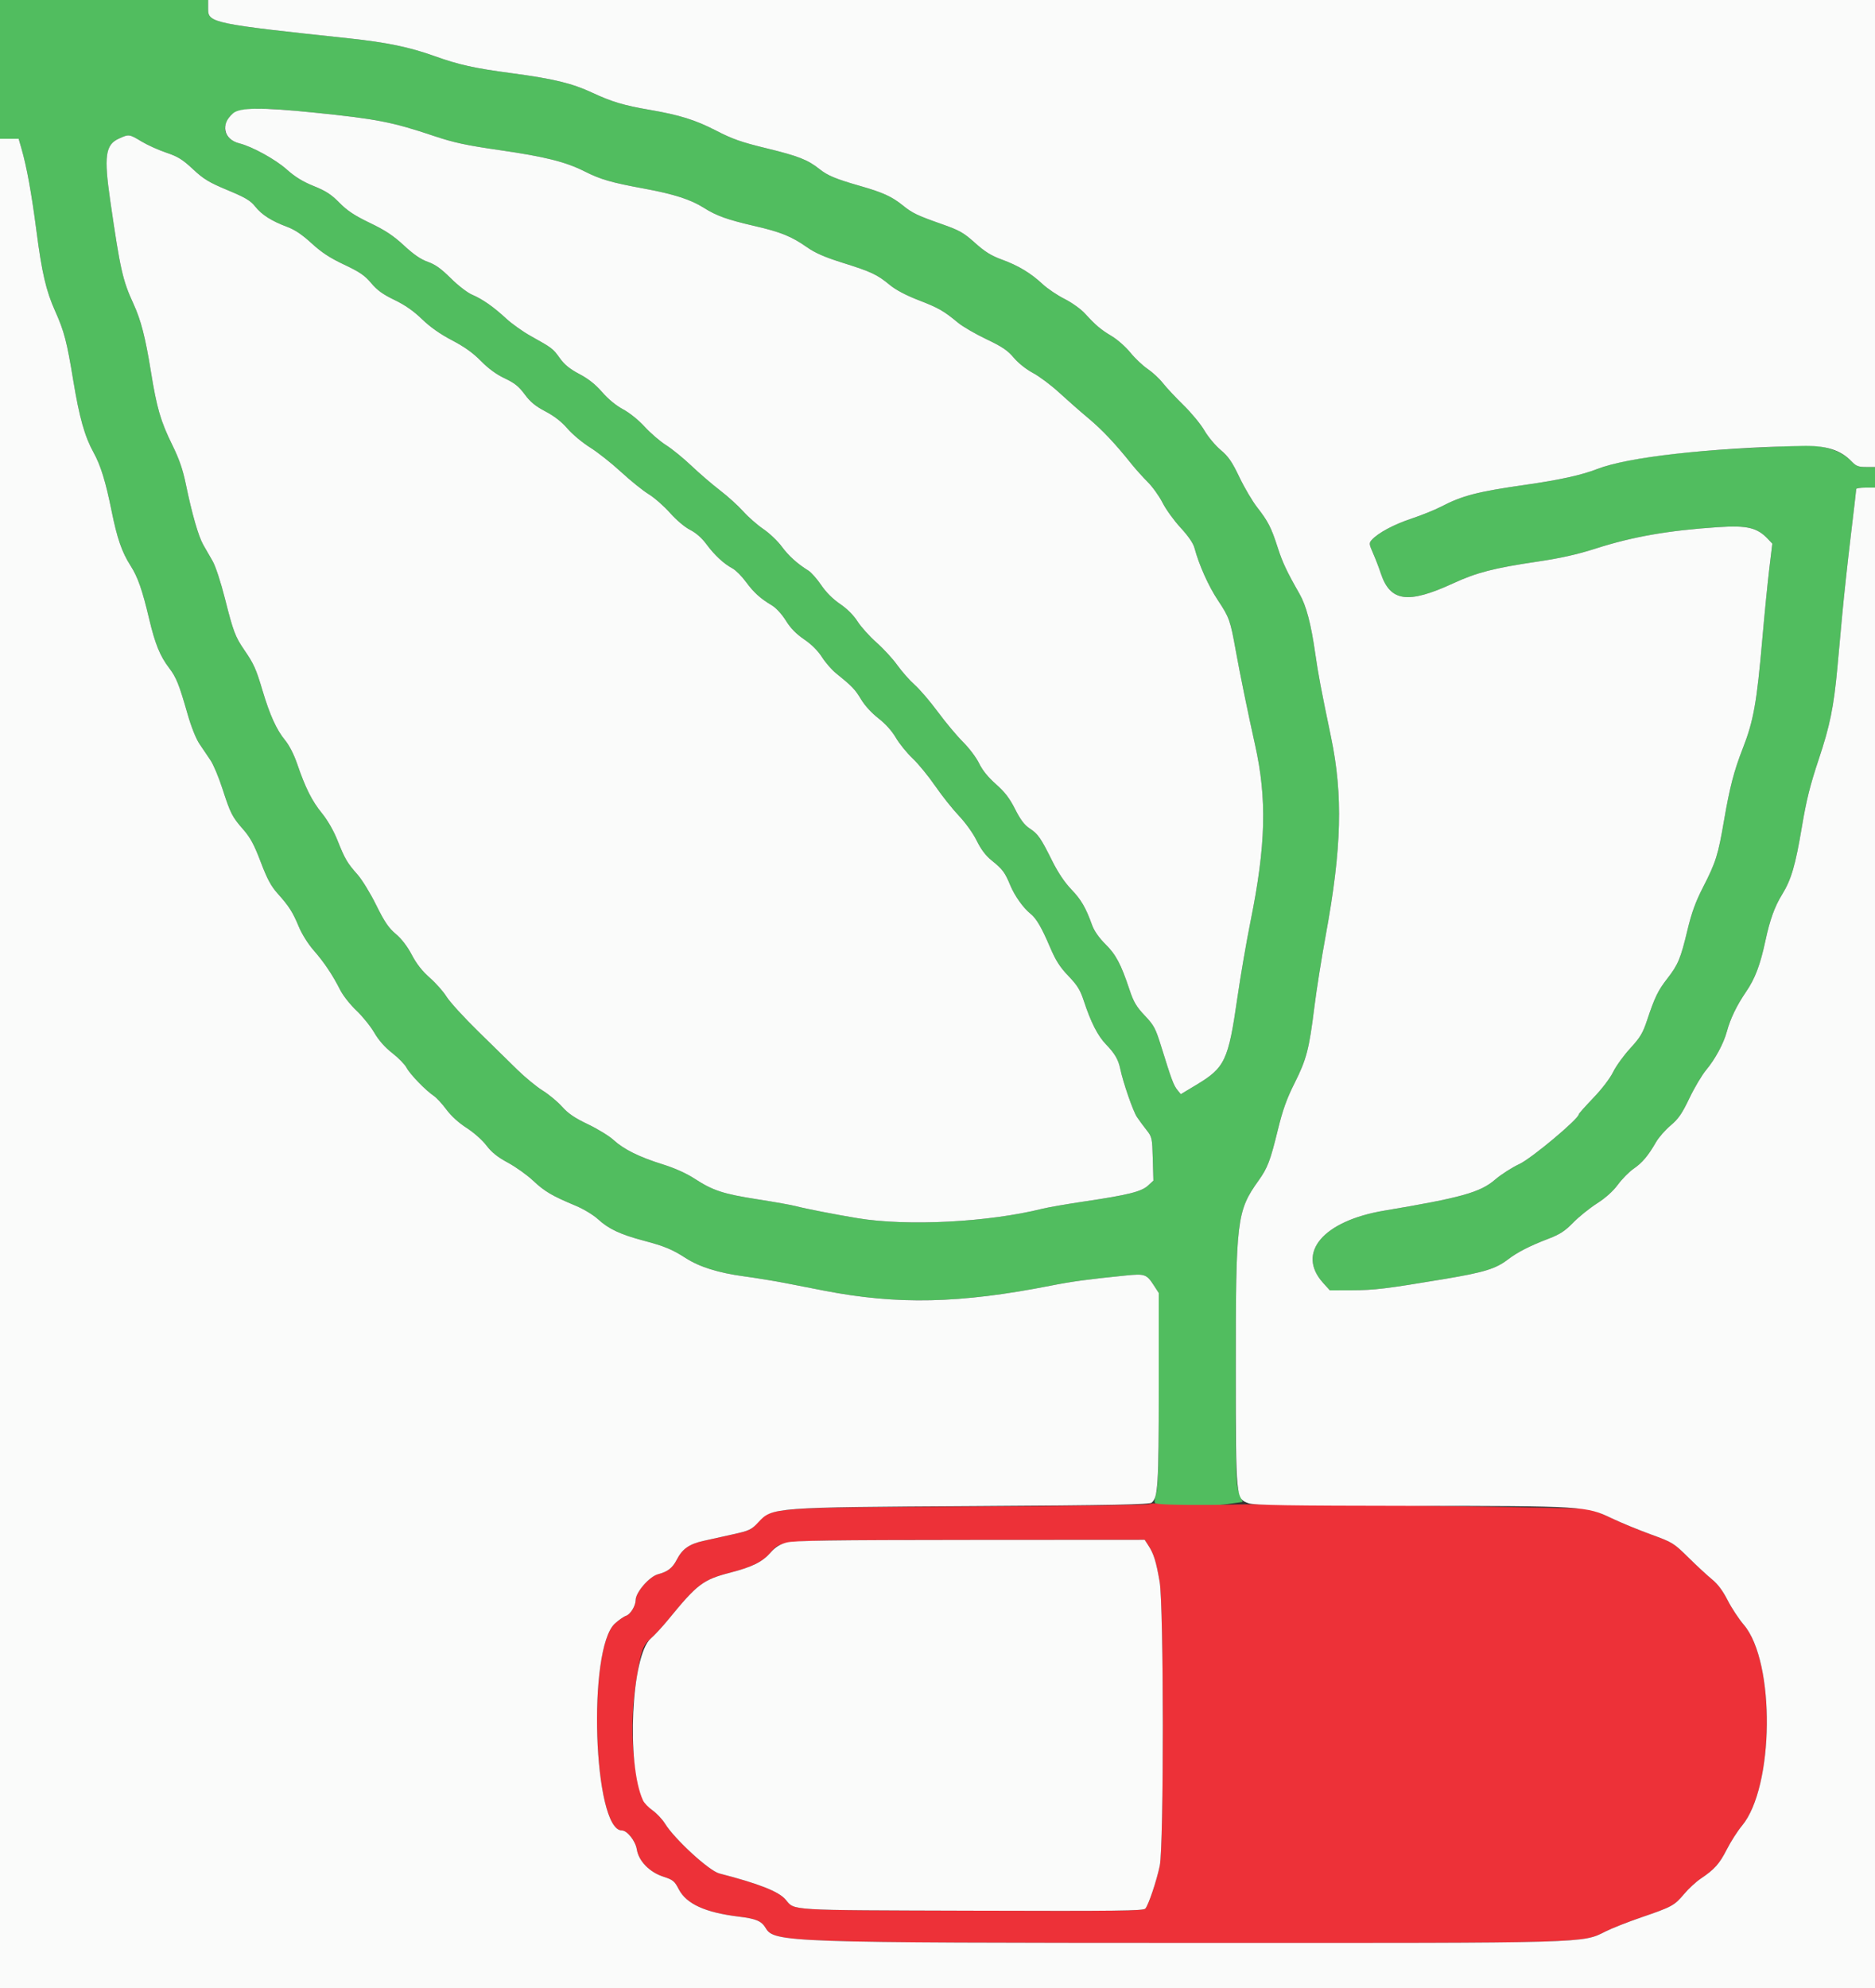
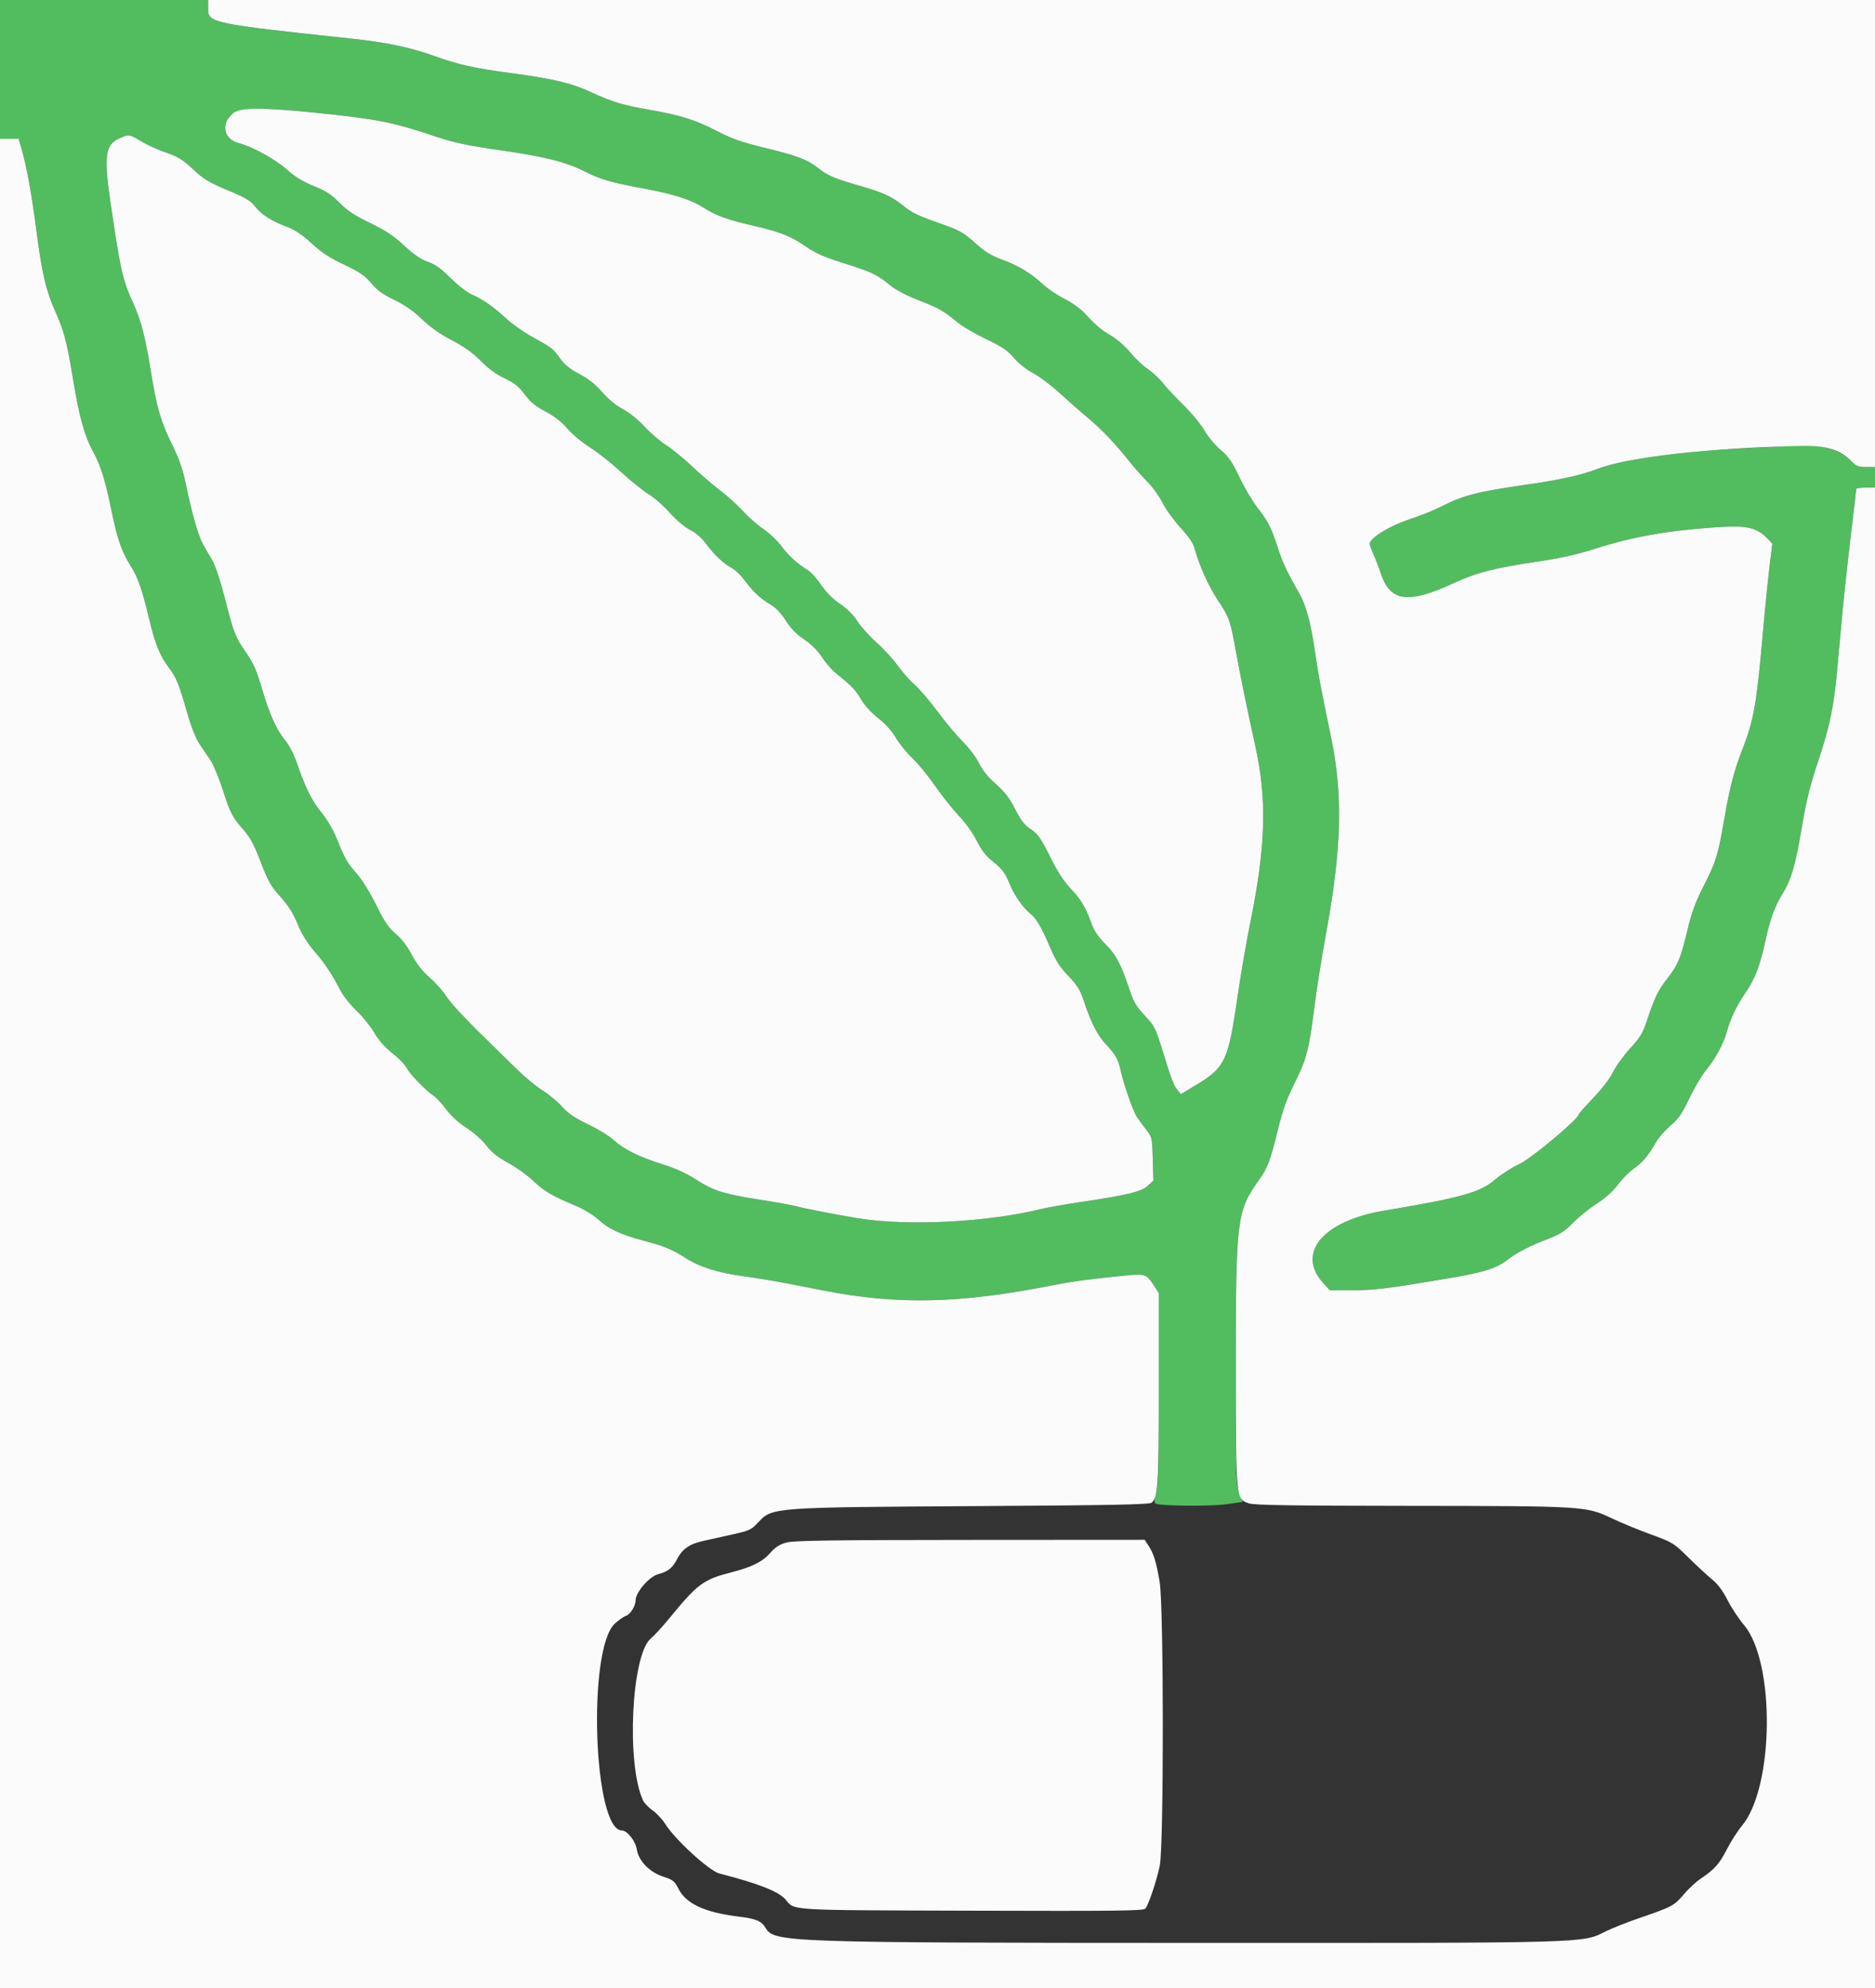
<svg xmlns="http://www.w3.org/2000/svg" id="svg" version="1.1" width="400" height="424" viewBox="0, 0, 400,424">
  <rect x="0" y="0" width="400" height="424" fill="#333333" stroke="none" />
  <g id="svgg">
    <path id="path0" d="M0.000 14.800 L 0.000 29.600 1.989 29.600 L 3.978 29.600 4.585 31.700 C 5.697 35.549,6.747 41.323,7.768 49.200 C 8.929 58.169,9.825 62.016,11.757 66.331 C 13.697 70.663,14.256 72.805,15.638 81.200 C 16.930 89.049,18.070 93.090,19.954 96.503 C 21.476 99.259,22.529 102.667,23.797 108.933 C 24.997 114.862,25.995 117.751,27.840 120.635 C 29.398 123.070,30.344 125.772,31.819 132.000 C 33.079 137.317,34.137 139.925,36.059 142.442 C 37.612 144.477,38.195 145.930,40.019 152.306 C 40.792 155.010,41.806 157.553,42.554 158.662 C 43.239 159.680,44.300 161.252,44.912 162.156 C 45.524 163.060,46.659 165.764,47.436 168.165 C 49.171 173.532,49.505 174.188,51.909 176.935 C 53.405 178.644,54.221 180.164,55.614 183.830 C 56.998 187.473,57.811 188.990,59.223 190.566 C 61.665 193.292,62.443 194.511,63.759 197.679 C 64.398 199.217,65.738 201.346,66.904 202.679 C 69.161 205.257,70.944 207.918,72.574 211.143 C 73.170 212.322,74.719 214.288,76.017 215.513 C 77.315 216.738,79.037 218.869,79.844 220.249 C 80.815 221.909,82.115 223.382,83.689 224.604 C 84.996 225.620,86.366 227.024,86.733 227.725 C 87.455 229.105,90.793 232.558,92.529 233.721 C 93.121 234.117,94.337 235.431,95.230 236.641 C 96.250 238.021,97.856 239.482,99.540 240.561 C 101.067 241.541,102.891 243.157,103.772 244.312 C 104.898 245.789,106.150 246.790,108.360 247.982 C 110.032 248.884,112.455 250.614,113.744 251.827 C 116.186 254.123,117.771 255.056,122.800 257.155 C 124.511 257.869,126.573 259.116,127.600 260.056 C 129.855 262.122,132.331 263.282,137.307 264.606 C 141.785 265.797,143.392 266.464,146.307 268.338 C 149.237 270.222,153.275 271.483,158.717 272.216 C 161.293 272.563,165.290 273.217,167.600 273.669 C 169.910 274.122,173.600 274.842,175.800 275.270 C 191.500 278.320,204.768 278.026,224.200 274.198 C 228.767 273.298,232.119 272.844,240.168 272.036 C 244.241 271.627,244.603 271.755,246.155 274.148 L 247.200 275.760 247.200 296.216 C 247.200 312.615,247.089 317.043,246.639 318.537 C 246.230 319.896,246.200 320.476,246.528 320.679 C 247.381 321.206,258.252 321.304,261.696 320.815 L 265.097 320.332 264.349 318.362 C 263.646 316.513,263.601 314.881,263.613 291.896 C 263.630 260.114,263.853 258.284,268.497 251.787 C 270.418 249.099,270.994 247.588,272.598 241.022 C 273.648 236.722,274.491 234.365,276.181 231.000 C 278.727 225.932,279.276 223.819,280.400 214.774 C 280.849 211.158,281.946 204.240,282.837 199.400 C 286.230 180.982,286.533 169.576,283.957 157.228 C 281.811 146.942,281.224 143.832,280.591 139.400 C 279.681 133.020,278.668 129.176,277.236 126.668 C 274.514 121.901,273.597 119.953,272.574 116.764 C 271.215 112.533,270.528 111.189,268.206 108.216 C 267.182 106.904,265.470 104.001,264.401 101.764 C 262.826 98.464,262.070 97.369,260.395 95.957 C 259.260 95.000,257.704 93.133,256.937 91.808 C 256.171 90.484,254.161 88.049,252.472 86.398 C 250.782 84.747,248.801 82.627,248.069 81.688 C 247.336 80.748,245.880 79.399,244.833 78.689 C 243.785 77.980,242.126 76.410,241.145 75.200 C 240.165 73.990,238.381 72.413,237.181 71.695 C 234.799 70.269,233.801 69.427,231.445 66.853 C 230.580 65.909,228.649 64.530,227.096 63.748 C 225.559 62.974,223.469 61.566,222.451 60.618 C 219.893 58.238,217.258 56.648,213.750 55.369 C 211.460 54.534,210.123 53.703,207.998 51.799 C 205.566 49.617,204.708 49.132,200.915 47.797 C 195.654 45.944,194.645 45.460,192.600 43.808 C 190.284 41.936,188.334 41.045,183.584 39.687 C 178.294 38.174,176.565 37.456,174.792 36.037 C 172.354 34.086,170.260 33.267,163.537 31.633 C 158.150 30.325,156.250 29.658,152.733 27.840 C 148.373 25.586,144.968 24.523,138.600 23.428 C 133.064 22.476,130.532 21.721,126.369 19.781 C 122.026 17.756,118.133 16.812,109.200 15.618 C 101.090 14.534,97.910 13.829,92.672 11.953 C 87.371 10.055,82.453 9.033,74.600 8.197 C 45.594 5.110,44.400 4.864,44.400 1.985 L 44.400 0.000 22.200 0.000 L 0.000 0.000 0.000 14.800 M67.012 24.013 C 80.427 25.379,83.646 26.008,92.600 29.009 C 96.831 30.427,99.439 30.988,106.600 32.021 C 116.301 33.421,120.657 34.514,124.739 36.569 C 128.144 38.284,130.392 38.933,137.374 40.219 C 143.776 41.399,147.365 42.555,150.180 44.344 C 152.809 46.015,155.233 46.880,161.000 48.208 C 166.560 49.488,168.881 50.429,172.176 52.744 C 173.911 53.963,175.960 54.855,179.776 56.053 C 185.885 57.970,187.137 58.558,189.812 60.771 C 191.095 61.833,193.275 62.986,195.961 64.024 C 200.233 65.675,201.289 66.279,204.400 68.848 C 205.390 69.665,208.096 71.235,210.412 72.337 C 213.790 73.944,214.951 74.727,216.270 76.292 C 217.241 77.444,218.925 78.781,220.377 79.555 C 221.731 80.277,224.240 82.157,225.953 83.734 C 227.666 85.310,230.467 87.770,232.179 89.200 C 235.135 91.670,237.918 94.619,241.372 98.943 C 242.225 100.011,243.782 101.744,244.831 102.793 C 245.880 103.842,247.317 105.847,248.025 107.250 C 248.733 108.652,250.455 111.035,251.853 112.545 C 253.502 114.327,254.542 115.843,254.818 116.866 C 255.807 120.540,257.813 125.014,259.828 128.041 C 262.242 131.669,262.464 132.298,263.635 138.800 C 264.526 143.742,266.209 151.957,267.757 158.914 C 270.312 170.396,270.056 180.274,266.784 196.474 C 265.910 200.804,264.653 208.094,263.993 212.674 C 262.038 226.224,261.348 227.692,255.205 231.384 L 251.904 233.368 251.182 232.478 C 250.373 231.478,249.900 230.216,247.840 223.557 C 246.518 219.281,246.231 218.730,244.216 216.599 C 242.418 214.698,241.834 213.705,240.948 211.043 C 239.138 205.608,238.078 203.608,235.824 201.372 C 234.460 200.019,233.433 198.553,232.989 197.325 C 231.615 193.531,230.658 191.887,228.525 189.661 C 227.116 188.190,225.697 186.072,224.466 183.600 C 222.003 178.656,221.462 177.880,219.639 176.673 C 218.540 175.946,217.684 174.808,216.559 172.577 C 215.385 170.251,214.374 168.935,212.465 167.244 C 210.781 165.754,209.574 164.261,208.871 162.800 C 208.289 161.588,206.754 159.549,205.456 158.260 C 204.159 156.973,201.748 154.093,200.097 151.860 C 198.447 149.627,196.217 147.019,195.143 146.065 C 194.069 145.110,192.398 143.220,191.430 141.865 C 190.462 140.509,188.462 138.334,186.985 137.031 C 185.509 135.727,183.691 133.708,182.946 132.542 C 182.084 131.195,180.721 129.833,179.204 128.803 C 177.682 127.769,176.229 126.316,175.193 124.790 C 174.300 123.474,173.081 122.092,172.484 121.718 C 170.052 120.194,168.258 118.574,166.767 116.556 C 165.902 115.384,164.136 113.707,162.844 112.830 C 161.552 111.953,159.618 110.255,158.547 109.057 C 157.476 107.860,155.250 105.845,153.600 104.581 C 151.950 103.317,149.204 100.956,147.498 99.335 C 145.791 97.713,143.361 95.736,142.098 94.940 C 140.834 94.145,138.781 92.381,137.536 91.022 C 136.205 89.569,134.297 88.030,132.909 87.291 C 131.439 86.507,129.759 85.125,128.458 83.629 C 127.014 81.969,125.510 80.776,123.587 79.766 C 121.555 78.698,120.432 77.783,119.417 76.370 C 117.941 74.316,117.852 74.248,113.179 71.637 C 111.518 70.708,109.178 69.042,107.979 67.933 C 105.262 65.421,102.953 63.809,100.677 62.833 C 99.699 62.414,97.690 60.859,96.158 59.336 C 94.111 57.300,92.851 56.401,91.268 55.845 C 89.769 55.319,88.260 54.284,86.185 52.360 C 83.923 50.263,82.224 49.138,78.916 47.546 C 75.613 45.956,74.083 44.943,72.400 43.232 C 70.664 41.467,69.510 40.718,66.932 39.681 C 64.591 38.740,62.947 37.727,61.139 36.114 C 58.765 33.996,53.785 31.255,51.094 30.586 C 48.869 30.032,47.575 28.325,48.095 26.630 C 49.248 22.873,52.033 22.488,67.012 24.013 M30.189 30.176 C 31.446 30.933,33.823 32.006,35.472 32.560 C 37.941 33.391,38.944 34.011,41.164 36.084 C 43.451 38.219,44.568 38.895,48.535 40.549 C 52.361 42.144,53.435 42.781,54.443 44.054 C 55.840 45.818,57.951 47.156,61.300 48.402 C 62.891 48.994,64.482 50.067,66.465 51.887 C 68.603 53.849,70.371 55.008,73.417 56.445 C 76.737 58.011,77.817 58.748,79.186 60.384 C 80.456 61.900,81.676 62.783,84.135 63.966 C 86.393 65.052,88.208 66.317,90.021 68.068 C 91.779 69.766,93.887 71.251,96.421 72.576 C 99.082 73.967,100.910 75.275,102.600 76.995 C 104.199 78.624,105.891 79.859,107.671 80.697 C 109.774 81.688,110.679 82.412,111.932 84.107 C 113.135 85.736,114.210 86.622,116.353 87.748 C 118.259 88.749,119.804 89.953,121.080 91.431 C 122.123 92.639,124.283 94.442,125.881 95.437 C 127.479 96.433,130.442 98.774,132.466 100.639 C 134.490 102.504,137.148 104.645,138.373 105.396 C 139.598 106.147,141.651 107.945,142.934 109.391 C 144.306 110.936,146.075 112.430,147.222 113.011 C 148.492 113.655,149.722 114.741,150.737 116.114 C 152.438 118.417,154.400 120.232,156.295 121.255 C 156.962 121.615,158.233 122.891,159.118 124.089 C 160.825 126.400,162.180 127.628,164.668 129.118 C 165.575 129.662,166.793 130.989,167.654 132.372 C 168.663 133.994,169.854 135.214,171.549 136.365 C 173.124 137.435,174.474 138.779,175.353 140.154 C 176.103 141.326,177.474 142.895,178.401 143.642 C 181.791 146.374,182.430 147.041,183.703 149.174 C 184.477 150.472,185.963 152.094,187.388 153.199 C 188.901 154.371,190.268 155.891,191.119 157.346 C 191.857 158.610,193.452 160.579,194.663 161.722 C 195.873 162.865,198.043 165.510,199.485 167.600 C 200.926 169.690,203.215 172.570,204.571 174.000 C 206.000 175.507,207.599 177.743,208.374 179.319 C 209.290 181.180,210.294 182.505,211.556 183.519 C 213.872 185.379,214.380 186.056,215.513 188.793 C 216.449 191.056,218.298 193.655,219.861 194.907 C 221.097 195.897,222.204 197.797,224.022 202.051 C 225.234 204.887,226.124 206.278,227.931 208.161 C 229.820 210.131,230.447 211.139,231.189 213.400 C 232.709 218.031,234.171 220.904,235.946 222.748 C 237.846 224.721,238.573 225.972,238.996 228.000 C 239.598 230.886,241.719 237.003,242.544 238.234 C 243.015 238.936,243.940 240.190,244.600 241.022 C 245.754 242.477,245.805 242.712,245.930 247.167 L 246.059 251.800 244.930 252.845 C 243.527 254.143,240.697 254.855,231.562 256.211 C 227.733 256.779,223.610 257.491,222.400 257.794 C 210.892 260.675,193.626 261.565,183.000 259.825 C 178.339 259.062,171.712 257.769,169.732 257.235 C 168.875 257.005,165.253 256.359,161.683 255.801 C 154.257 254.639,152.116 253.940,148.200 251.400 C 146.416 250.243,143.948 249.132,141.400 248.338 C 136.381 246.775,133.082 245.142,130.897 243.139 C 129.961 242.281,127.496 240.769,125.419 239.778 C 122.596 238.433,121.208 237.490,119.921 236.044 C 118.975 234.981,117.120 233.438,115.800 232.616 C 114.480 231.794,112.050 229.800,110.400 228.186 C 108.750 226.572,104.944 222.843,101.942 219.899 C 98.939 216.956,95.934 213.659,95.263 212.574 C 94.592 211.488,92.985 209.672,91.691 208.537 C 90.081 207.125,88.869 205.582,87.852 203.647 C 86.895 201.825,85.677 200.238,84.428 199.185 C 82.887 197.886,82.032 196.623,80.260 193.036 C 79.034 190.553,77.253 187.639,76.301 186.561 C 74.047 184.006,73.606 183.254,72.003 179.241 C 71.178 177.173,69.900 174.943,68.679 173.441 C 66.535 170.803,65.160 168.063,63.397 162.915 C 62.713 160.919,61.700 158.938,60.813 157.865 C 58.991 155.659,57.547 152.471,55.975 147.182 C 54.632 142.659,54.135 141.559,52.104 138.607 C 50.195 135.830,49.750 134.650,47.993 127.684 C 47.116 124.205,45.984 120.755,45.369 119.684 C 44.775 118.648,43.874 117.080,43.367 116.200 C 42.337 114.411,40.928 109.508,39.633 103.200 C 39.005 100.142,38.225 97.891,36.763 94.921 C 34.268 89.852,33.454 87.057,32.185 79.200 C 31.003 71.886,30.074 68.287,28.461 64.775 C 26.158 59.762,25.662 57.557,23.519 42.800 C 22.144 33.330,22.483 30.869,25.344 29.570 C 27.525 28.579,27.539 28.581,30.189 30.176 M383.400 95.048 C 382.080 95.123,377.130 95.374,372.400 95.606 C 357.852 96.320,345.982 97.980,340.719 100.038 C 337.443 101.319,332.734 102.356,325.482 103.394 C 315.149 104.873,311.999 105.688,307.407 108.072 C 306.090 108.755,303.260 109.897,301.118 110.608 C 297.332 111.866,294.005 113.648,292.652 115.142 C 292.032 115.828,292.050 116.016,292.937 118.038 C 293.458 119.227,294.185 121.114,294.551 122.230 C 296.560 128.347,300.319 128.880,310.000 124.420 C 315.023 122.106,318.703 121.156,327.962 119.785 C 332.940 119.048,336.482 118.256,340.390 117.003 C 348.350 114.452,355.912 113.131,366.586 112.426 C 372.732 112.021,374.887 112.538,377.170 114.968 L 378.092 115.949 377.450 121.275 C 377.096 124.204,376.439 130.830,375.989 136.000 C 374.778 149.904,374.101 153.712,371.788 159.632 C 369.910 164.438,369.001 167.931,367.790 175.000 C 366.528 182.370,366.051 183.891,363.329 189.200 C 361.713 192.353,360.879 194.646,359.982 198.400 C 358.538 204.440,357.984 205.769,355.680 208.720 C 353.715 211.237,352.992 212.728,351.383 217.578 C 350.466 220.344,349.910 221.271,347.774 223.598 C 346.385 225.112,344.743 227.384,344.125 228.648 C 343.463 230.000,341.725 232.273,339.902 234.173 C 338.198 235.948,336.803 237.518,336.802 237.662 C 336.795 238.632,326.718 247.069,324.140 248.263 C 322.566 248.992,320.226 250.493,318.940 251.599 C 315.779 254.316,311.702 255.456,295.313 258.202 C 282.250 260.391,276.479 267.215,282.269 273.624 L 283.693 275.200 288.347 275.187 C 293.214 275.174,295.691 274.874,308.200 272.779 C 316.614 271.370,319.085 270.611,321.663 268.642 C 323.745 267.053,326.343 265.724,330.400 264.173 C 332.776 263.265,333.857 262.558,335.600 260.774 C 336.810 259.534,339.093 257.692,340.672 256.681 C 342.537 255.486,344.114 254.069,345.169 252.642 C 346.063 251.432,347.574 249.906,348.528 249.250 C 350.370 247.982,351.599 246.521,353.283 243.596 C 353.854 242.603,355.253 241.006,356.390 240.047 C 358.072 238.629,358.824 237.539,360.409 234.220 C 361.481 231.974,363.101 229.251,364.008 228.168 C 365.910 225.898,367.714 222.549,368.392 220.030 C 369.129 217.291,370.509 214.432,372.487 211.543 C 374.414 208.729,375.516 205.821,376.633 200.600 C 377.585 196.156,378.590 193.371,380.172 190.800 C 382.144 187.594,383.016 184.616,384.402 176.364 C 385.361 170.656,386.166 167.426,387.979 162.000 C 390.390 154.788,391.206 150.783,391.975 142.400 C 392.207 139.870,392.678 134.740,393.020 131.000 C 393.363 127.260,394.173 119.790,394.820 114.400 C 395.467 109.010,395.997 104.465,395.998 104.300 C 395.999 104.135,396.900 104.000,398.000 104.000 L 400.000 104.000 400.000 101.800 L 400.000 99.600 398.075 99.600 C 396.471 99.600,395.963 99.406,395.035 98.437 C 392.617 95.913,388.630 94.751,383.400 95.048 " stroke="none" fill="#51bd5f" fill-rule="evenodd" />
-     <path id="path1" d="M244.961 320.812 C 244.500 320.986,227.490 321.214,207.161 321.318 C 164.301 321.536,164.404 321.529,161.634 324.742 C 160.299 326.289,159.936 326.462,156.400 327.240 C 154.310 327.700,151.470 328.327,150.089 328.634 C 147.017 329.317,145.559 330.346,144.361 332.677 C 143.465 334.418,142.429 335.221,140.400 335.747 C 138.540 336.229,135.600 339.616,135.600 341.276 C 135.600 342.494,134.484 344.319,133.560 344.613 C 133.093 344.761,132.025 345.502,131.186 346.260 C 125.271 351.604,126.572 390.400,132.666 390.400 C 133.797 390.400,135.565 392.640,135.852 394.436 C 136.251 396.928,138.552 399.295,141.511 400.256 C 143.575 400.927,143.898 401.190,144.800 402.936 C 146.421 406.073,150.448 407.909,157.624 408.780 C 161.296 409.226,162.463 409.721,163.338 411.203 C 165.151 414.271,167.652 414.357,255.886 414.380 C 339.446 414.402,337.535 414.456,342.527 411.936 C 343.853 411.267,347.268 409.921,350.116 408.945 C 356.720 406.683,357.195 406.425,359.273 403.956 C 360.223 402.828,361.810 401.360,362.800 400.694 C 365.785 398.685,366.806 397.540,368.410 394.400 C 369.253 392.750,370.690 390.508,371.604 389.417 C 378.497 381.189,378.756 354.438,372.019 346.543 C 370.939 345.278,369.381 342.913,368.555 341.286 C 367.543 339.292,366.468 337.852,365.254 336.865 C 364.264 336.059,361.993 333.960,360.208 332.200 C 357.043 329.079,356.845 328.957,352.181 327.261 C 349.552 326.304,345.875 324.788,344.011 323.891 C 342.147 322.994,339.897 322.083,339.011 321.866 C 337.589 321.518,271.774 320.660,263.600 320.882 C 257.136 321.058,248.531 320.988,247.200 320.747 C 246.430 320.609,245.422 320.638,244.961 320.812 M245.037 329.705 C 246.143 331.417,246.653 333.075,247.389 337.352 C 248.278 342.523,248.296 393.741,247.410 397.953 C 246.730 401.185,245.030 406.241,244.346 407.065 C 243.950 407.543,238.337 407.610,207.240 407.514 C 167.460 407.390,169.624 407.520,167.590 405.135 C 166.119 403.410,161.862 401.734,153.449 399.570 C 151.276 399.010,143.914 392.255,141.867 388.941 C 141.303 388.028,140.123 386.768,139.244 386.141 C 135.573 383.520,133.853 370.720,135.618 359.158 C 136.700 352.064,137.057 350.986,138.822 349.469 C 139.634 348.771,141.328 346.940,142.587 345.400 C 148.768 337.837,149.974 336.924,155.752 335.423 C 160.545 334.177,162.623 333.144,164.400 331.120 C 166.819 328.366,165.375 328.457,207.000 328.432 L 244.200 328.410 245.037 329.705 " stroke="none" fill="#ed3138" fill-rule="evenodd" />
    <path id="path2" d="M44.400 1.985 C 44.400 4.864,45.594 5.110,74.600 8.197 C 82.453 9.033,87.371 10.055,92.672 11.953 C 97.910 13.829,101.090 14.534,109.200 15.618 C 118.133 16.812,122.026 17.756,126.369 19.781 C 130.532 21.721,133.064 22.476,138.600 23.428 C 144.968 24.523,148.373 25.586,152.733 27.840 C 156.250 29.658,158.150 30.325,163.537 31.633 C 170.260 33.267,172.354 34.086,174.792 36.037 C 176.565 37.456,178.294 38.174,183.584 39.687 C 188.334 41.045,190.284 41.936,192.600 43.808 C 194.645 45.460,195.654 45.944,200.915 47.797 C 204.708 49.132,205.566 49.617,207.998 51.799 C 210.123 53.703,211.460 54.534,213.750 55.369 C 217.258 56.648,219.893 58.238,222.451 60.618 C 223.469 61.566,225.559 62.974,227.096 63.748 C 228.649 64.530,230.580 65.909,231.445 66.853 C 233.801 69.427,234.799 70.269,237.181 71.695 C 238.381 72.413,240.165 73.990,241.145 75.200 C 242.126 76.410,243.785 77.980,244.833 78.689 C 245.880 79.399,247.336 80.748,248.069 81.688 C 248.801 82.627,250.782 84.747,252.472 86.398 C 254.161 88.049,256.171 90.484,256.937 91.808 C 257.704 93.133,259.260 95.000,260.395 95.957 C 262.070 97.369,262.826 98.464,264.401 101.764 C 265.470 104.001,267.182 106.904,268.206 108.216 C 270.528 111.189,271.215 112.533,272.574 116.764 C 273.597 119.953,274.514 121.901,277.236 126.668 C 278.668 129.176,279.681 133.020,280.591 139.400 C 281.224 143.832,281.811 146.942,283.957 157.228 C 286.533 169.576,286.230 180.982,282.837 199.400 C 281.946 204.240,280.849 211.158,280.400 214.774 C 279.276 223.819,278.727 225.932,276.181 231.000 C 274.491 234.365,273.648 236.722,272.598 241.022 C 270.994 247.588,270.418 249.099,268.497 251.787 C 263.842 258.298,263.623 260.110,263.635 292.000 C 263.645 319.806,263.628 319.635,266.400 320.634 C 267.481 321.024,275.275 321.146,300.636 321.170 C 337.981 321.204,338.393 321.229,343.800 323.804 C 345.780 324.747,349.552 326.302,352.181 327.259 C 356.843 328.957,357.044 329.080,360.208 332.200 C 361.993 333.960,364.264 336.059,365.254 336.865 C 366.468 337.852,367.543 339.292,368.555 341.286 C 369.381 342.913,370.939 345.278,372.019 346.543 C 378.756 354.438,378.497 381.189,371.604 389.417 C 370.690 390.508,369.253 392.750,368.410 394.400 C 366.806 397.540,365.785 398.685,362.800 400.694 C 361.810 401.360,360.223 402.828,359.273 403.956 C 357.195 406.425,356.720 406.683,350.116 408.945 C 347.268 409.921,343.853 411.267,342.527 411.936 C 337.535 414.456,339.446 414.402,255.886 414.380 C 167.652 414.357,165.151 414.271,163.338 411.203 C 162.463 409.721,161.296 409.226,157.624 408.780 C 150.448 407.909,146.421 406.073,144.800 402.936 C 143.898 401.190,143.575 400.927,141.511 400.256 C 138.552 399.295,136.251 396.928,135.852 394.436 C 135.565 392.640,133.797 390.400,132.666 390.400 C 126.572 390.400,125.271 351.604,131.186 346.260 C 132.025 345.502,133.093 344.761,133.560 344.613 C 134.484 344.319,135.600 342.494,135.600 341.276 C 135.600 339.616,138.540 336.229,140.400 335.747 C 142.429 335.221,143.465 334.418,144.361 332.677 C 145.559 330.346,147.017 329.317,150.089 328.634 C 151.470 328.327,154.304 327.697,156.387 327.235 C 159.893 326.456,160.293 326.265,161.787 324.656 C 164.727 321.490,164.793 321.485,208.039 321.224 C 237.286 321.047,245.208 320.892,245.695 320.488 C 247.038 319.372,247.200 316.745,247.200 296.103 L 247.200 275.760 246.155 274.148 C 244.603 271.755,244.241 271.627,240.168 272.036 C 232.119 272.844,228.767 273.298,224.200 274.198 C 204.768 278.026,191.500 278.320,175.800 275.270 C 173.600 274.842,169.910 274.122,167.600 273.669 C 165.290 273.217,161.293 272.563,158.717 272.216 C 153.275 271.483,149.237 270.222,146.307 268.338 C 143.392 266.464,141.785 265.797,137.307 264.606 C 132.331 263.282,129.855 262.122,127.600 260.056 C 126.573 259.116,124.511 257.869,122.800 257.155 C 117.771 255.056,116.186 254.123,113.744 251.827 C 112.455 250.614,110.032 248.884,108.360 247.982 C 106.150 246.790,104.898 245.789,103.772 244.312 C 102.891 243.157,101.067 241.541,99.540 240.561 C 97.856 239.482,96.250 238.021,95.230 236.641 C 94.337 235.431,93.121 234.117,92.529 233.721 C 90.793 232.558,87.455 229.105,86.733 227.725 C 86.366 227.024,84.996 225.620,83.689 224.604 C 82.115 223.382,80.815 221.909,79.844 220.249 C 79.037 218.869,77.315 216.738,76.017 215.513 C 74.719 214.288,73.170 212.322,72.574 211.143 C 70.944 207.918,69.161 205.257,66.904 202.679 C 65.738 201.346,64.398 199.217,63.759 197.679 C 62.443 194.511,61.665 193.292,59.223 190.566 C 57.811 188.990,56.998 187.473,55.614 183.830 C 54.221 180.164,53.405 178.644,51.909 176.935 C 49.505 174.188,49.171 173.532,47.436 168.165 C 46.659 165.764,45.524 163.060,44.912 162.156 C 44.300 161.252,43.239 159.680,42.554 158.662 C 41.806 157.553,40.792 155.010,40.019 152.306 C 38.195 145.930,37.612 144.477,36.059 142.442 C 34.137 139.925,33.079 137.317,31.819 132.000 C 30.344 125.772,29.398 123.070,27.840 120.635 C 25.995 117.751,24.997 114.862,23.797 108.933 C 22.529 102.667,21.476 99.259,19.954 96.503 C 18.070 93.090,16.930 89.049,15.638 81.200 C 14.256 72.805,13.697 70.663,11.757 66.331 C 9.825 62.016,8.929 58.169,7.768 49.200 C 6.747 41.323,5.697 35.549,4.585 31.700 L 3.978 29.600 1.989 29.600 L 0.000 29.600 0.000 226.800 L 0.000 424.000 200.000 424.000 L 400.000 424.000 400.000 264.000 L 400.000 104.000 398.000 104.000 C 396.900 104.000,395.999 104.135,395.998 104.300 C 395.997 104.465,395.467 109.010,394.820 114.400 C 394.173 119.790,393.363 127.260,393.020 131.000 C 392.678 134.740,392.207 139.870,391.975 142.400 C 391.206 150.783,390.390 154.788,387.979 162.000 C 386.166 167.426,385.361 170.656,384.402 176.364 C 383.016 184.616,382.144 187.594,380.172 190.800 C 378.590 193.371,377.585 196.156,376.633 200.600 C 375.516 205.821,374.414 208.729,372.487 211.543 C 370.509 214.432,369.129 217.291,368.392 220.030 C 367.714 222.549,365.910 225.898,364.008 228.168 C 363.101 229.251,361.481 231.974,360.409 234.220 C 358.824 237.539,358.072 238.629,356.390 240.047 C 355.253 241.006,353.854 242.603,353.283 243.596 C 351.599 246.521,350.370 247.982,348.528 249.250 C 347.574 249.906,346.063 251.432,345.169 252.642 C 344.114 254.069,342.537 255.486,340.672 256.681 C 339.093 257.692,336.810 259.534,335.600 260.774 C 333.857 262.558,332.776 263.265,330.400 264.173 C 326.343 265.724,323.745 267.053,321.663 268.642 C 319.085 270.611,316.614 271.370,308.200 272.779 C 295.691 274.874,293.214 275.174,288.347 275.187 L 283.693 275.200 282.269 273.624 C 276.479 267.215,282.250 260.391,295.313 258.202 C 311.702 255.456,315.779 254.316,318.940 251.599 C 320.226 250.493,322.566 248.992,324.140 248.263 C 326.718 247.069,336.795 238.632,336.802 237.662 C 336.803 237.518,338.198 235.948,339.902 234.173 C 341.725 232.273,343.463 230.000,344.125 228.648 C 344.743 227.384,346.385 225.112,347.774 223.598 C 349.910 221.271,350.466 220.344,351.383 217.578 C 352.992 212.728,353.715 211.237,355.680 208.720 C 357.984 205.769,358.538 204.440,359.982 198.400 C 360.879 194.646,361.713 192.353,363.329 189.200 C 366.051 183.891,366.528 182.370,367.790 175.000 C 369.001 167.931,369.910 164.438,371.788 159.632 C 374.101 153.712,374.778 149.904,375.989 136.000 C 376.439 130.830,377.096 124.204,377.450 121.275 L 378.092 115.949 377.170 114.968 C 374.887 112.538,372.732 112.021,366.586 112.426 C 355.912 113.131,348.350 114.452,340.390 117.003 C 336.482 118.256,332.940 119.048,327.962 119.785 C 318.703 121.156,315.023 122.106,310.000 124.420 C 300.319 128.880,296.560 128.347,294.551 122.230 C 294.185 121.114,293.458 119.227,292.937 118.038 C 292.050 116.016,292.032 115.828,292.652 115.142 C 294.005 113.648,297.332 111.866,301.118 110.608 C 303.260 109.897,306.090 108.755,307.407 108.072 C 311.999 105.688,315.149 104.873,325.482 103.394 C 332.734 102.356,337.443 101.319,340.719 100.038 C 347.246 97.486,364.235 95.568,384.400 95.105 C 389.553 94.987,392.664 95.962,395.035 98.437 C 395.963 99.406,396.471 99.600,398.075 99.600 L 400.000 99.600 400.000 49.800 L 400.000 0.000 222.200 0.000 L 44.400 0.000 44.400 1.985 M49.706 24.172 C 46.972 26.472,47.678 29.736,51.094 30.586 C 53.785 31.255,58.765 33.996,61.139 36.114 C 62.947 37.727,64.591 38.740,66.932 39.681 C 69.510 40.718,70.664 41.467,72.400 43.232 C 74.083 44.943,75.613 45.956,78.916 47.546 C 82.224 49.138,83.923 50.263,86.185 52.360 C 88.260 54.284,89.769 55.319,91.268 55.845 C 92.851 56.401,94.111 57.300,96.158 59.336 C 97.690 60.859,99.699 62.414,100.677 62.833 C 102.953 63.809,105.262 65.421,107.979 67.933 C 109.178 69.042,111.518 70.708,113.179 71.637 C 117.852 74.248,117.941 74.316,119.417 76.370 C 120.432 77.783,121.555 78.698,123.587 79.766 C 125.510 80.776,127.014 81.969,128.458 83.629 C 129.759 85.125,131.439 86.507,132.909 87.291 C 134.297 88.030,136.205 89.569,137.536 91.022 C 138.781 92.381,140.834 94.145,142.098 94.940 C 143.361 95.736,145.791 97.713,147.498 99.335 C 149.204 100.956,151.950 103.317,153.600 104.581 C 155.250 105.845,157.476 107.860,158.547 109.057 C 159.618 110.255,161.552 111.953,162.844 112.830 C 164.136 113.707,165.902 115.384,166.767 116.556 C 168.258 118.574,170.052 120.194,172.484 121.718 C 173.081 122.092,174.300 123.474,175.193 124.790 C 176.229 126.316,177.682 127.769,179.204 128.803 C 180.721 129.833,182.084 131.195,182.946 132.542 C 183.691 133.708,185.509 135.727,186.985 137.031 C 188.462 138.334,190.462 140.509,191.430 141.865 C 192.398 143.220,194.069 145.110,195.143 146.065 C 196.217 147.019,198.447 149.627,200.097 151.860 C 201.748 154.093,204.159 156.973,205.456 158.260 C 206.754 159.549,208.289 161.588,208.871 162.800 C 209.574 164.261,210.781 165.754,212.465 167.244 C 214.374 168.935,215.385 170.251,216.559 172.577 C 217.684 174.808,218.540 175.946,219.639 176.673 C 221.462 177.880,222.003 178.656,224.466 183.600 C 225.697 186.072,227.116 188.190,228.525 189.661 C 230.658 191.887,231.615 193.531,232.989 197.325 C 233.433 198.553,234.460 200.019,235.824 201.372 C 238.078 203.608,239.138 205.608,240.948 211.043 C 241.834 213.705,242.418 214.698,244.216 216.599 C 246.231 218.730,246.518 219.281,247.840 223.557 C 249.900 230.216,250.373 231.478,251.182 232.478 L 251.904 233.368 255.205 231.384 C 261.348 227.692,262.038 226.224,263.993 212.674 C 264.653 208.094,265.910 200.804,266.784 196.474 C 270.056 180.274,270.312 170.396,267.757 158.914 C 266.209 151.957,264.526 143.742,263.635 138.800 C 262.464 132.298,262.242 131.669,259.828 128.041 C 257.813 125.014,255.807 120.540,254.818 116.866 C 254.542 115.843,253.502 114.327,251.853 112.545 C 250.455 111.035,248.733 108.652,248.025 107.250 C 247.317 105.847,245.880 103.842,244.831 102.793 C 243.782 101.744,242.225 100.011,241.372 98.943 C 237.918 94.619,235.135 91.670,232.179 89.200 C 230.467 87.770,227.666 85.310,225.953 83.734 C 224.240 82.157,221.731 80.277,220.377 79.555 C 218.925 78.781,217.241 77.444,216.270 76.292 C 214.951 74.727,213.790 73.944,210.412 72.337 C 208.096 71.235,205.390 69.665,204.400 68.848 C 201.289 66.279,200.233 65.675,195.961 64.024 C 193.275 62.986,191.095 61.833,189.812 60.771 C 187.137 58.558,185.885 57.970,179.776 56.053 C 175.960 54.855,173.911 53.963,172.176 52.744 C 168.881 50.429,166.560 49.488,161.000 48.208 C 155.233 46.880,152.809 46.015,150.180 44.344 C 147.365 42.555,143.776 41.399,137.374 40.219 C 130.392 38.933,128.144 38.284,124.739 36.569 C 120.657 34.514,116.301 33.421,106.600 32.021 C 99.439 30.988,96.831 30.427,92.600 29.009 C 83.646 26.008,80.427 25.379,67.012 24.013 C 55.703 22.862,51.215 22.903,49.706 24.172 M25.344 29.570 C 22.483 30.869,22.144 33.330,23.519 42.800 C 25.662 57.557,26.158 59.762,28.461 64.775 C 30.074 68.287,31.003 71.886,32.185 79.200 C 33.454 87.057,34.268 89.852,36.763 94.921 C 38.225 97.891,39.005 100.142,39.633 103.200 C 40.928 109.508,42.337 114.411,43.367 116.200 C 43.874 117.080,44.775 118.648,45.369 119.684 C 45.984 120.755,47.116 124.205,47.993 127.684 C 49.750 134.650,50.195 135.830,52.104 138.607 C 54.135 141.559,54.632 142.659,55.975 147.182 C 57.547 152.471,58.991 155.659,60.813 157.865 C 61.700 158.938,62.713 160.919,63.397 162.915 C 65.160 168.063,66.535 170.803,68.679 173.441 C 69.900 174.943,71.178 177.173,72.003 179.241 C 73.606 183.254,74.047 184.006,76.301 186.561 C 77.253 187.639,79.034 190.553,80.260 193.036 C 82.032 196.623,82.887 197.886,84.428 199.185 C 85.677 200.238,86.895 201.825,87.852 203.647 C 88.869 205.582,90.081 207.125,91.691 208.537 C 92.985 209.672,94.592 211.488,95.263 212.574 C 95.934 213.659,98.939 216.956,101.942 219.899 C 104.944 222.843,108.750 226.572,110.400 228.186 C 112.050 229.800,114.480 231.794,115.800 232.616 C 117.120 233.438,118.975 234.981,119.921 236.044 C 121.208 237.490,122.596 238.433,125.419 239.778 C 127.496 240.769,129.961 242.281,130.897 243.139 C 133.082 245.142,136.381 246.775,141.400 248.338 C 143.948 249.132,146.416 250.243,148.200 251.400 C 152.116 253.940,154.257 254.639,161.683 255.801 C 165.253 256.359,168.875 257.005,169.732 257.235 C 171.712 257.769,178.339 259.062,183.000 259.825 C 193.626 261.565,210.892 260.675,222.400 257.794 C 223.610 257.491,227.733 256.779,231.562 256.211 C 240.697 254.855,243.527 254.143,244.930 252.845 L 246.059 251.800 245.930 247.167 C 245.805 242.712,245.754 242.477,244.600 241.022 C 243.940 240.190,243.015 238.936,242.544 238.234 C 241.719 237.003,239.598 230.886,238.996 228.000 C 238.573 225.972,237.846 224.721,235.946 222.748 C 234.171 220.904,232.709 218.031,231.189 213.400 C 230.447 211.139,229.820 210.131,227.931 208.161 C 226.124 206.278,225.234 204.887,224.022 202.051 C 222.204 197.797,221.097 195.897,219.861 194.907 C 218.298 193.655,216.449 191.056,215.513 188.793 C 214.380 186.056,213.872 185.379,211.556 183.519 C 210.294 182.505,209.290 181.180,208.374 179.319 C 207.599 177.743,206.000 175.507,204.571 174.000 C 203.215 172.570,200.926 169.690,199.485 167.600 C 198.043 165.510,195.873 162.865,194.663 161.722 C 193.452 160.579,191.857 158.610,191.119 157.346 C 190.268 155.891,188.901 154.371,187.388 153.199 C 185.963 152.094,184.477 150.472,183.703 149.174 C 182.430 147.041,181.791 146.374,178.401 143.642 C 177.474 142.895,176.103 141.326,175.353 140.154 C 174.474 138.779,173.124 137.435,171.549 136.365 C 169.854 135.214,168.663 133.994,167.654 132.372 C 166.793 130.989,165.575 129.662,164.668 129.118 C 162.180 127.628,160.825 126.400,159.118 124.089 C 158.233 122.891,156.962 121.615,156.295 121.255 C 154.400 120.232,152.438 118.417,150.737 116.114 C 149.722 114.741,148.492 113.655,147.222 113.011 C 146.075 112.430,144.306 110.936,142.934 109.391 C 141.651 107.945,139.598 106.147,138.373 105.396 C 137.148 104.645,134.490 102.504,132.466 100.639 C 130.442 98.774,127.479 96.433,125.881 95.437 C 124.283 94.442,122.123 92.639,121.080 91.431 C 119.804 89.953,118.259 88.749,116.353 87.748 C 114.210 86.622,113.135 85.736,111.932 84.107 C 110.679 82.412,109.774 81.688,107.671 80.697 C 105.891 79.859,104.199 78.624,102.600 76.995 C 100.910 75.275,99.082 73.967,96.421 72.576 C 93.887 71.251,91.779 69.766,90.021 68.068 C 88.208 66.317,86.393 65.052,84.135 63.966 C 81.676 62.783,80.456 61.900,79.186 60.384 C 77.817 58.748,76.737 58.011,73.417 56.445 C 70.371 55.008,68.603 53.849,66.465 51.887 C 64.482 50.067,62.891 48.994,61.300 48.402 C 57.951 47.156,55.840 45.818,54.443 44.054 C 53.435 42.781,52.361 42.144,48.535 40.549 C 44.568 38.895,43.451 38.219,41.164 36.084 C 38.944 34.011,37.941 33.391,35.472 32.560 C 33.823 32.006,31.446 30.933,30.189 30.176 C 27.539 28.581,27.525 28.579,25.344 29.570 M167.800 328.990 C 166.343 329.380,165.420 329.959,164.400 331.120 C 162.623 333.144,160.545 334.177,155.752 335.423 C 149.974 336.924,148.768 337.837,142.587 345.400 C 141.328 346.940,139.634 348.771,138.822 349.469 C 134.683 353.026,133.581 376.242,137.182 384.000 C 137.437 384.550,138.365 385.513,139.244 386.141 C 140.123 386.768,141.303 388.028,141.867 388.941 C 143.914 392.255,151.276 399.010,153.449 399.570 C 161.862 401.734,166.119 403.410,167.590 405.135 C 169.624 407.520,167.460 407.390,207.240 407.514 C 238.337 407.610,243.950 407.543,244.346 407.065 C 245.030 406.241,246.730 401.185,247.410 397.953 C 248.296 393.741,248.278 342.523,247.389 337.352 C 246.653 333.075,246.143 331.417,245.037 329.705 L 244.200 328.410 207.000 328.432 C 177.223 328.450,169.401 328.561,167.800 328.990 " stroke="none" fill="#fafbfa" fill-rule="evenodd" />
  </g>
</svg>